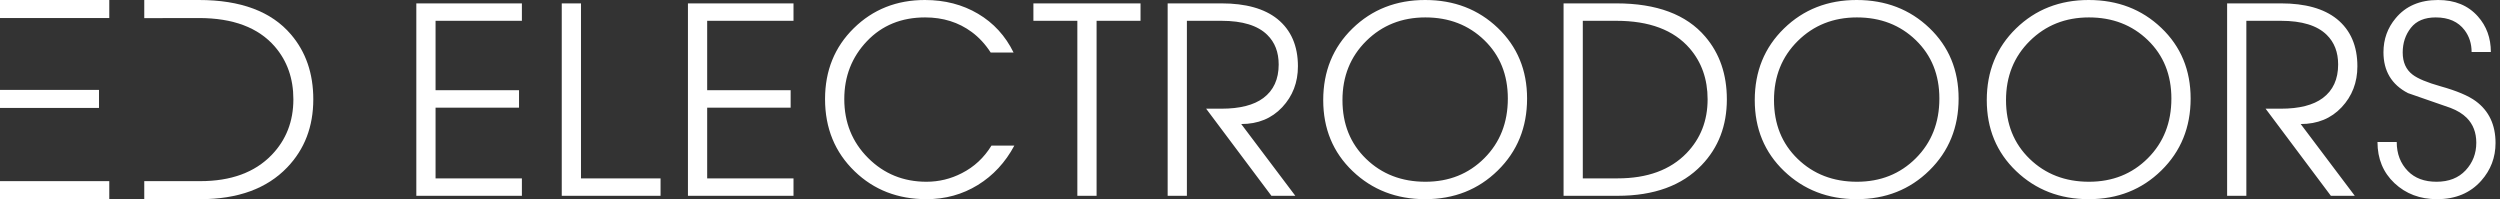
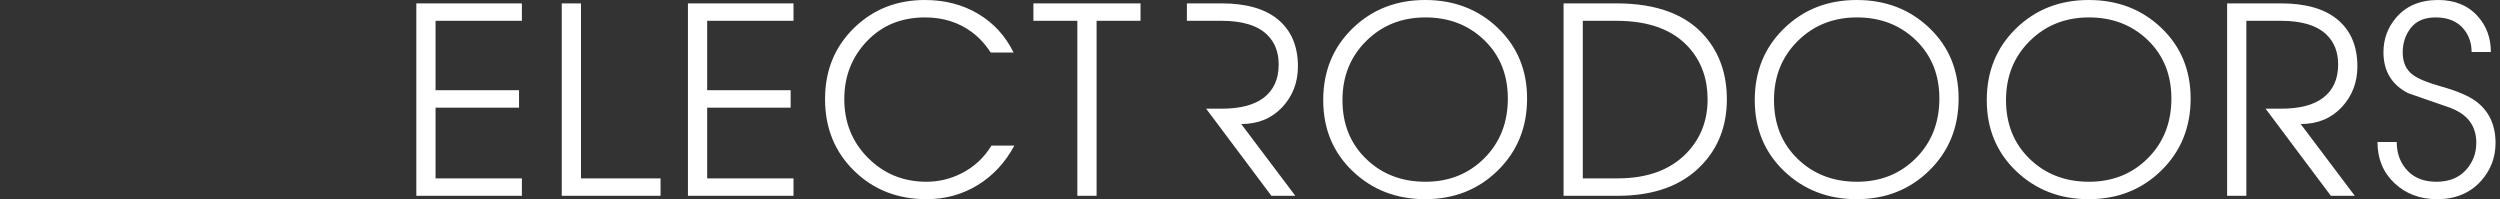
<svg xmlns="http://www.w3.org/2000/svg" width="364" height="29" viewBox="0 0 364 29" fill="none">
  <rect x="0" y="0" width="364" height="29" fill="#333333" stroke="none" />
-   <path fill-rule="evenodd" clip-rule="evenodd" d="M45.616 14.461C45.616 18.432 44.349 21.737 41.815 24.376C38.862 27.459 34.643 29 29.157 29H21.005V26.375L29.157 26.374C33.624 26.374 37.089 25.11 39.542 22.573C41.661 20.381 42.716 17.674 42.716 14.461C42.716 11.43 41.815 8.87 40.012 6.78C37.608 4.01 33.925 2.626 28.961 2.626L21.005 2.64V0H28.961C35.048 0 39.516 1.672 42.363 5.016C44.532 7.55 45.616 10.699 45.616 14.461Z" fill="white" />
-   <path fill-rule="evenodd" clip-rule="evenodd" d="M0 0H15.911V2.626H0V0Z" fill="white" />
-   <path fill-rule="evenodd" clip-rule="evenodd" d="M0 26.374H15.911V29H0V26.374Z" fill="white" />
-   <path fill-rule="evenodd" clip-rule="evenodd" d="M0 13.089H14.413V15.714H0V13.089Z" fill="white" />
-   <path fill-rule="evenodd" clip-rule="evenodd" d="M75.987 28.508H60.616V0.492H75.987V3.029H63.418V13.137H75.57V15.674H63.418V25.971H75.987V28.508ZM96.177 28.508H81.791V0.492H84.592V25.971H96.177V28.508ZM115.535 28.508H100.164V0.492H115.535V3.029H102.965V13.137H115.118V15.674H102.965V25.971H115.535V28.508ZM147.688 21.201C146.376 23.649 144.603 25.561 142.369 26.937C140.135 28.312 137.643 29 134.892 29C130.727 29 127.244 27.65 124.443 24.949C121.565 22.173 120.127 18.665 120.127 14.424C120.127 10.285 121.521 6.846 124.31 4.108C127.099 1.369 130.551 0 134.665 0C137.567 0 140.148 0.669 142.407 2.006C144.666 3.344 146.388 5.224 147.575 7.647H144.243C143.461 6.436 142.539 5.439 141.479 4.657C139.561 3.243 137.302 2.536 134.703 2.536C131.245 2.536 128.418 3.691 126.222 6.001C124.026 8.31 122.928 11.118 122.928 14.424C122.928 17.832 124.083 20.69 126.393 22.999C128.702 25.309 131.535 26.463 134.892 26.463C136.709 26.463 138.426 26.047 140.041 25.214C141.833 24.305 143.271 22.968 144.357 21.201H147.688ZM166.061 3.029H159.663V28.508H156.862V3.029H150.463V0.492H166.061V3.029ZM188.978 9.654C188.978 12.001 188.214 13.989 186.687 15.617C185.16 17.245 183.172 18.059 180.724 18.059L188.599 28.508H185.116L175.613 15.825H177.847C180.522 15.825 182.554 15.308 183.942 14.273C185.431 13.162 186.176 11.534 186.176 9.389C186.176 7.597 185.621 6.158 184.51 5.073C183.122 3.71 180.901 3.029 177.847 3.029H172.812V28.508H170.01V0.492H177.847C181.38 0.492 184.094 1.249 185.987 2.764C187.981 4.379 188.978 6.676 188.978 9.654ZM222.343 14.348C222.343 18.538 220.923 22.028 218.084 24.817C215.244 27.606 211.717 29 207.502 29C203.312 29 199.791 27.637 196.939 24.911C194.087 22.185 192.661 18.74 192.661 14.576C192.661 10.386 194.081 6.909 196.92 4.146C199.76 1.382 203.287 0 207.502 0C211.717 0 215.244 1.356 218.084 4.07C220.923 6.783 222.343 10.209 222.343 14.348ZM219.541 14.348C219.541 10.891 218.399 8.058 216.115 5.849C213.831 3.641 210.972 2.536 207.54 2.536C204.107 2.536 201.236 3.679 198.927 5.963C196.617 8.247 195.463 11.118 195.463 14.576C195.463 18.059 196.611 20.911 198.908 23.132C201.205 25.353 204.082 26.463 207.54 26.463C210.972 26.463 213.831 25.321 216.115 23.037C218.399 20.753 219.541 17.857 219.541 14.348ZM251.43 14.462C251.43 18.299 250.206 21.491 247.758 24.041C244.906 27.019 240.829 28.508 235.529 28.508H227.655V0.492H235.34C241.221 0.492 245.537 2.107 248.288 5.338C250.383 7.786 251.43 10.828 251.43 14.462ZM248.628 14.462C248.628 11.534 247.758 9.061 246.016 7.042C243.694 4.366 240.135 3.029 235.34 3.029H230.456V25.971H235.529C239.845 25.971 243.189 24.747 245.562 22.299C247.606 20.179 248.628 17.567 248.628 14.462ZM285.174 14.348C285.174 18.538 283.754 22.028 280.915 24.817C278.075 27.606 274.548 29 270.333 29C266.143 29 262.623 27.637 259.77 24.911C256.919 22.185 255.492 18.74 255.492 14.576C255.492 10.386 256.912 6.909 259.751 4.146C262.591 1.382 266.118 0 270.333 0C274.548 0 278.075 1.356 280.915 4.07C283.754 6.783 285.174 10.209 285.174 14.348ZM282.373 14.348C282.373 10.891 281.23 8.058 278.946 5.849C276.662 3.641 273.804 2.536 270.371 2.536C266.939 2.536 264.068 3.679 261.758 5.963C259.449 8.247 258.294 11.118 258.294 14.576C258.294 18.059 259.442 20.911 261.739 23.132C264.036 25.353 266.913 26.463 270.371 26.463C273.804 26.463 276.662 25.321 278.946 23.037C281.23 20.753 282.373 17.857 282.373 14.348ZM318.956 14.348C318.956 18.538 317.536 22.028 314.697 24.817C311.857 27.606 308.33 29 304.115 29C299.925 29 296.404 27.637 293.552 24.911C290.7 22.185 289.274 18.74 289.274 14.576C289.274 10.386 290.694 6.909 293.533 4.146C296.373 1.382 299.9 0 304.115 0C308.33 0 311.857 1.356 314.697 4.07C317.536 6.783 318.956 10.209 318.956 14.348ZM316.154 14.348C316.154 10.891 315.012 8.058 312.728 5.849C310.444 3.641 307.585 2.536 304.153 2.536C300.72 2.536 297.849 3.679 295.54 5.963C293.23 8.247 292.076 11.118 292.076 14.576C292.076 18.059 293.224 20.911 295.521 23.132C297.818 25.353 300.695 26.463 304.153 26.463C307.585 26.463 310.444 25.321 312.728 23.037C315.012 20.753 316.154 17.857 316.154 14.348ZM343.235 9.654C343.235 12.001 342.471 13.989 340.945 15.617C339.417 17.245 337.43 18.059 334.982 18.059L342.856 28.508H339.373L329.871 15.825H332.104C334.78 15.825 336.812 15.308 338.2 14.273C339.689 13.162 340.433 11.534 340.433 9.389C340.433 7.597 339.878 6.158 338.768 5.073C337.379 3.71 335.158 3.029 332.104 3.029H327.069V28.508H324.268V0.492H332.104C335.638 0.492 338.351 1.249 340.244 2.764C342.238 4.379 343.235 6.676 343.235 9.654ZM363.35 20.823C363.35 22.917 362.656 24.747 361.267 26.312C359.677 28.104 357.532 29 354.831 29C352.358 29 350.294 28.224 348.641 26.672C346.988 25.119 346.161 23.119 346.161 20.671H348.963C348.963 22.387 349.506 23.801 350.591 24.911C351.601 25.946 352.989 26.463 354.755 26.463C356.547 26.463 357.961 25.908 358.996 24.798C360.03 23.687 360.548 22.349 360.548 20.785C360.548 19.296 360.081 18.084 359.147 17.15C358.567 16.57 357.784 16.09 356.8 15.711C354.73 15.005 352.661 14.285 350.591 13.553C348.218 12.317 347.032 10.335 347.032 7.61C347.032 5.717 347.625 4.063 348.812 2.65C350.275 0.883 352.333 0 354.983 0C357.431 0 359.362 0.795 360.775 2.385C362.037 3.798 362.668 5.527 362.668 7.572H359.866C359.866 6.36 359.526 5.3 358.844 4.392C357.91 3.155 356.51 2.536 354.642 2.536C353.027 2.536 351.821 3.041 351.026 4.051C350.231 5.06 349.834 6.259 349.834 7.647C349.834 9.061 350.313 10.133 351.272 10.866C352.03 11.446 353.393 12.014 355.361 12.569C357.708 13.226 359.412 13.945 360.472 14.727C362.39 16.141 363.35 18.172 363.35 20.823Z" fill="white" />
+   <path fill-rule="evenodd" clip-rule="evenodd" d="M75.987 28.508H60.616V0.492H75.987V3.029H63.418V13.137H75.57V15.674H63.418V25.971H75.987V28.508ZM96.177 28.508H81.791V0.492H84.592V25.971H96.177V28.508ZM115.535 28.508H100.164V0.492H115.535V3.029H102.965V13.137H115.118V15.674H102.965V25.971H115.535V28.508ZM147.688 21.201C146.376 23.649 144.603 25.561 142.369 26.937C140.135 28.312 137.643 29 134.892 29C130.727 29 127.244 27.65 124.443 24.949C121.565 22.173 120.127 18.665 120.127 14.424C120.127 10.285 121.521 6.846 124.31 4.108C127.099 1.369 130.551 0 134.665 0C137.567 0 140.148 0.669 142.407 2.006C144.666 3.344 146.388 5.224 147.575 7.647H144.243C143.461 6.436 142.539 5.439 141.479 4.657C139.561 3.243 137.302 2.536 134.703 2.536C131.245 2.536 128.418 3.691 126.222 6.001C124.026 8.31 122.928 11.118 122.928 14.424C122.928 17.832 124.083 20.69 126.393 22.999C128.702 25.309 131.535 26.463 134.892 26.463C136.709 26.463 138.426 26.047 140.041 25.214C141.833 24.305 143.271 22.968 144.357 21.201H147.688ZM166.061 3.029H159.663V28.508H156.862V3.029H150.463V0.492H166.061V3.029ZM188.978 9.654C188.978 12.001 188.214 13.989 186.687 15.617C185.16 17.245 183.172 18.059 180.724 18.059L188.599 28.508H185.116L175.613 15.825H177.847C180.522 15.825 182.554 15.308 183.942 14.273C185.431 13.162 186.176 11.534 186.176 9.389C186.176 7.597 185.621 6.158 184.51 5.073C183.122 3.71 180.901 3.029 177.847 3.029H172.812V28.508V0.492H177.847C181.38 0.492 184.094 1.249 185.987 2.764C187.981 4.379 188.978 6.676 188.978 9.654ZM222.343 14.348C222.343 18.538 220.923 22.028 218.084 24.817C215.244 27.606 211.717 29 207.502 29C203.312 29 199.791 27.637 196.939 24.911C194.087 22.185 192.661 18.74 192.661 14.576C192.661 10.386 194.081 6.909 196.92 4.146C199.76 1.382 203.287 0 207.502 0C211.717 0 215.244 1.356 218.084 4.07C220.923 6.783 222.343 10.209 222.343 14.348ZM219.541 14.348C219.541 10.891 218.399 8.058 216.115 5.849C213.831 3.641 210.972 2.536 207.54 2.536C204.107 2.536 201.236 3.679 198.927 5.963C196.617 8.247 195.463 11.118 195.463 14.576C195.463 18.059 196.611 20.911 198.908 23.132C201.205 25.353 204.082 26.463 207.54 26.463C210.972 26.463 213.831 25.321 216.115 23.037C218.399 20.753 219.541 17.857 219.541 14.348ZM251.43 14.462C251.43 18.299 250.206 21.491 247.758 24.041C244.906 27.019 240.829 28.508 235.529 28.508H227.655V0.492H235.34C241.221 0.492 245.537 2.107 248.288 5.338C250.383 7.786 251.43 10.828 251.43 14.462ZM248.628 14.462C248.628 11.534 247.758 9.061 246.016 7.042C243.694 4.366 240.135 3.029 235.34 3.029H230.456V25.971H235.529C239.845 25.971 243.189 24.747 245.562 22.299C247.606 20.179 248.628 17.567 248.628 14.462ZM285.174 14.348C285.174 18.538 283.754 22.028 280.915 24.817C278.075 27.606 274.548 29 270.333 29C266.143 29 262.623 27.637 259.77 24.911C256.919 22.185 255.492 18.74 255.492 14.576C255.492 10.386 256.912 6.909 259.751 4.146C262.591 1.382 266.118 0 270.333 0C274.548 0 278.075 1.356 280.915 4.07C283.754 6.783 285.174 10.209 285.174 14.348ZM282.373 14.348C282.373 10.891 281.23 8.058 278.946 5.849C276.662 3.641 273.804 2.536 270.371 2.536C266.939 2.536 264.068 3.679 261.758 5.963C259.449 8.247 258.294 11.118 258.294 14.576C258.294 18.059 259.442 20.911 261.739 23.132C264.036 25.353 266.913 26.463 270.371 26.463C273.804 26.463 276.662 25.321 278.946 23.037C281.23 20.753 282.373 17.857 282.373 14.348ZM318.956 14.348C318.956 18.538 317.536 22.028 314.697 24.817C311.857 27.606 308.33 29 304.115 29C299.925 29 296.404 27.637 293.552 24.911C290.7 22.185 289.274 18.74 289.274 14.576C289.274 10.386 290.694 6.909 293.533 4.146C296.373 1.382 299.9 0 304.115 0C308.33 0 311.857 1.356 314.697 4.07C317.536 6.783 318.956 10.209 318.956 14.348ZM316.154 14.348C316.154 10.891 315.012 8.058 312.728 5.849C310.444 3.641 307.585 2.536 304.153 2.536C300.72 2.536 297.849 3.679 295.54 5.963C293.23 8.247 292.076 11.118 292.076 14.576C292.076 18.059 293.224 20.911 295.521 23.132C297.818 25.353 300.695 26.463 304.153 26.463C307.585 26.463 310.444 25.321 312.728 23.037C315.012 20.753 316.154 17.857 316.154 14.348ZM343.235 9.654C343.235 12.001 342.471 13.989 340.945 15.617C339.417 17.245 337.43 18.059 334.982 18.059L342.856 28.508H339.373L329.871 15.825H332.104C334.78 15.825 336.812 15.308 338.2 14.273C339.689 13.162 340.433 11.534 340.433 9.389C340.433 7.597 339.878 6.158 338.768 5.073C337.379 3.71 335.158 3.029 332.104 3.029H327.069V28.508H324.268V0.492H332.104C335.638 0.492 338.351 1.249 340.244 2.764C342.238 4.379 343.235 6.676 343.235 9.654ZM363.35 20.823C363.35 22.917 362.656 24.747 361.267 26.312C359.677 28.104 357.532 29 354.831 29C352.358 29 350.294 28.224 348.641 26.672C346.988 25.119 346.161 23.119 346.161 20.671H348.963C348.963 22.387 349.506 23.801 350.591 24.911C351.601 25.946 352.989 26.463 354.755 26.463C356.547 26.463 357.961 25.908 358.996 24.798C360.03 23.687 360.548 22.349 360.548 20.785C360.548 19.296 360.081 18.084 359.147 17.15C358.567 16.57 357.784 16.09 356.8 15.711C354.73 15.005 352.661 14.285 350.591 13.553C348.218 12.317 347.032 10.335 347.032 7.61C347.032 5.717 347.625 4.063 348.812 2.65C350.275 0.883 352.333 0 354.983 0C357.431 0 359.362 0.795 360.775 2.385C362.037 3.798 362.668 5.527 362.668 7.572H359.866C359.866 6.36 359.526 5.3 358.844 4.392C357.91 3.155 356.51 2.536 354.642 2.536C353.027 2.536 351.821 3.041 351.026 4.051C350.231 5.06 349.834 6.259 349.834 7.647C349.834 9.061 350.313 10.133 351.272 10.866C352.03 11.446 353.393 12.014 355.361 12.569C357.708 13.226 359.412 13.945 360.472 14.727C362.39 16.141 363.35 18.172 363.35 20.823Z" fill="white" />
</svg>